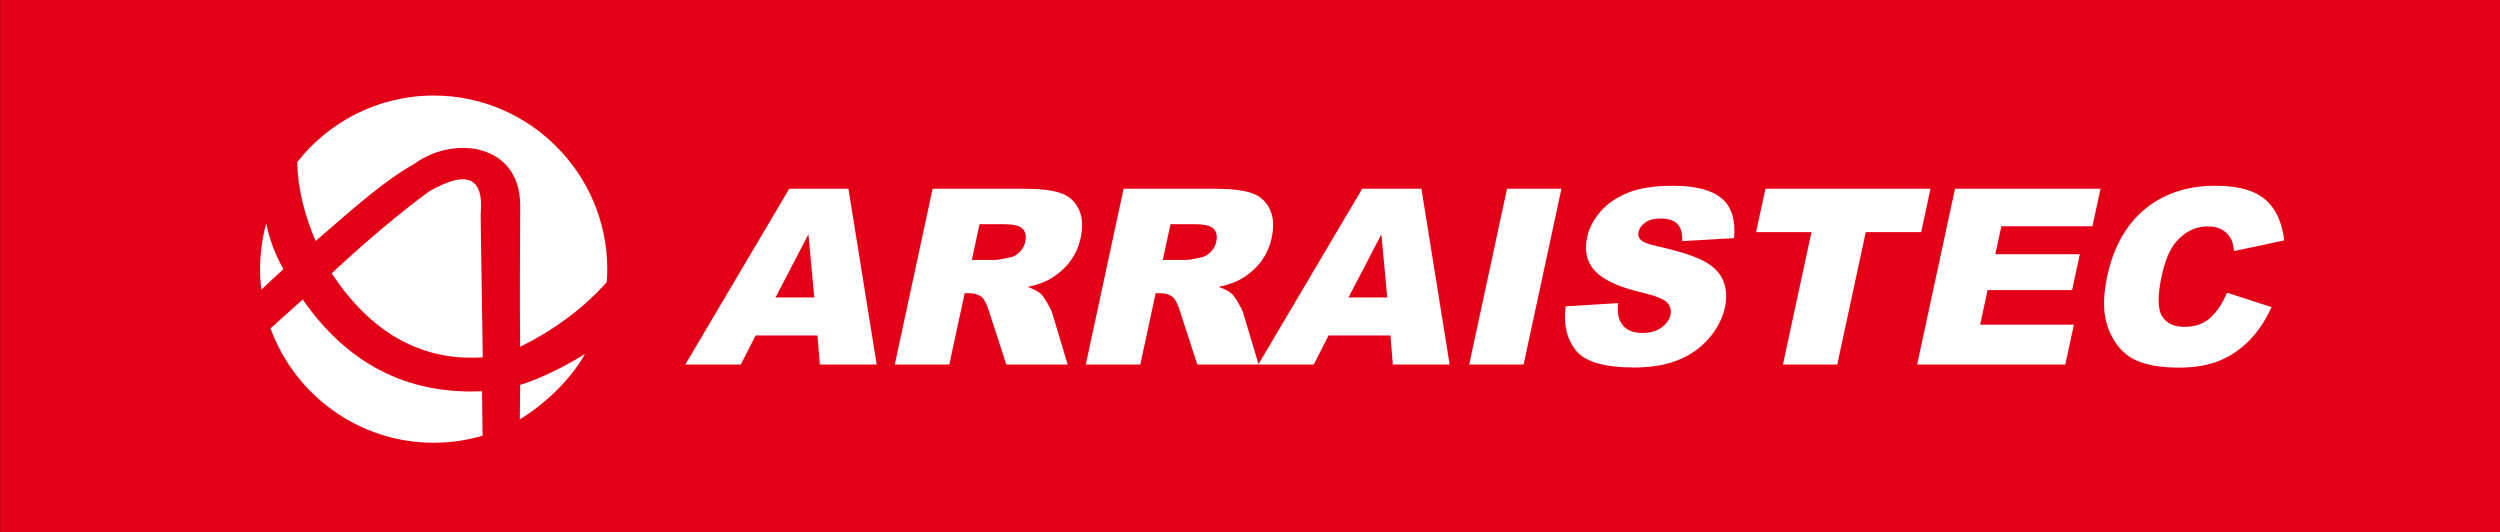
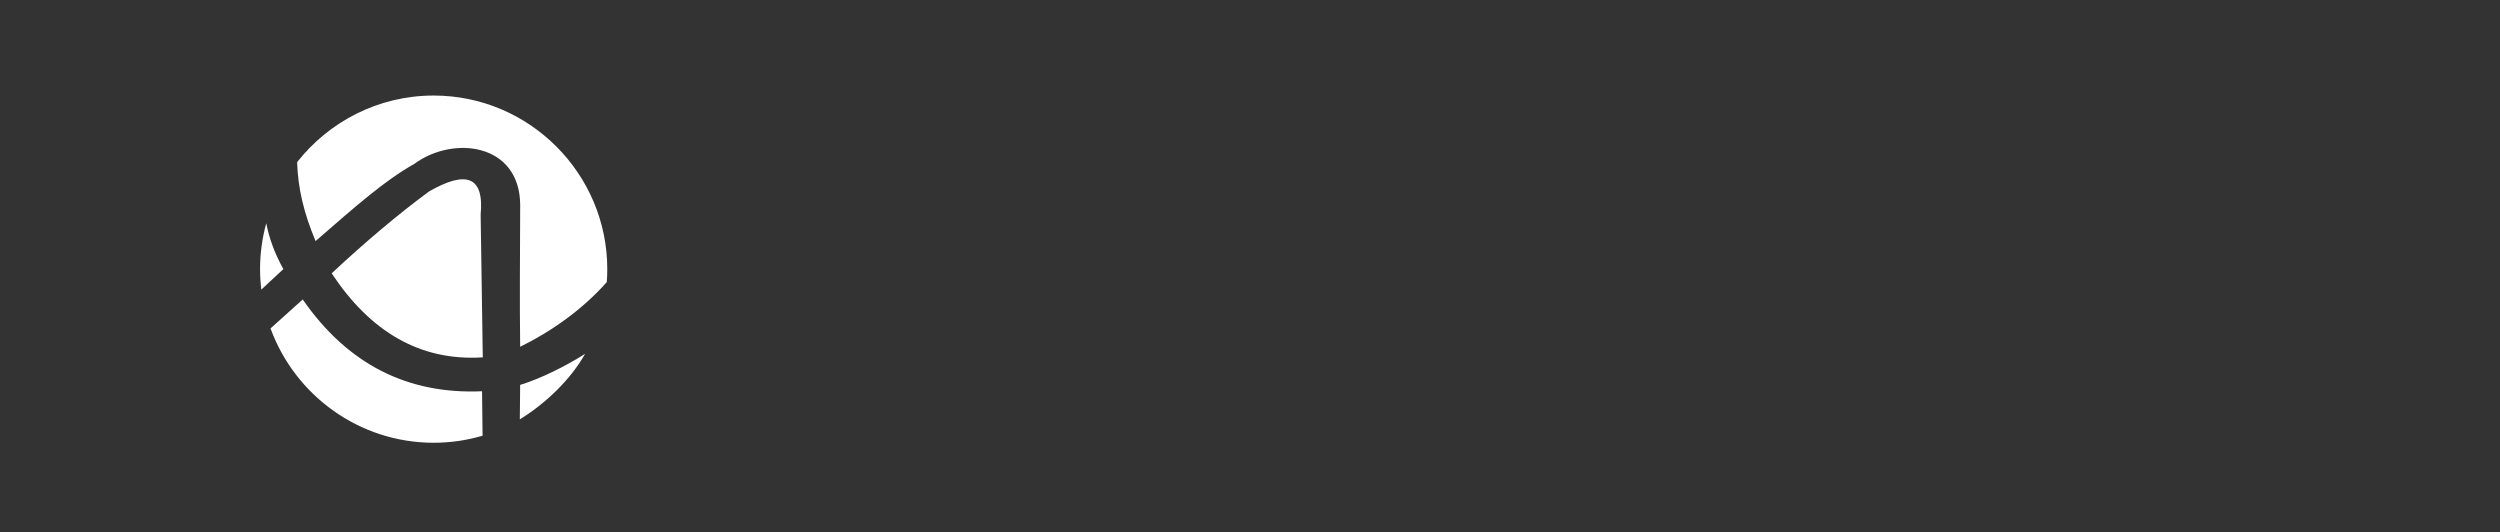
<svg xmlns="http://www.w3.org/2000/svg" width="560pt" height="119.2pt" viewBox="0 0 560 119.2" version="1.1">
  <rect x="0" y="0" width="560" height="119.2" fill="#333333" stroke="none" />
  <defs>
    <clipPath id="clip1">
      <path d="M 0 0 L 560 0 L 560 119.199 L 0 119.199 Z M 0 0 " />
    </clipPath>
  </defs>
  <g id="surface1">
    <g clip-path="url(#clip1)" clip-rule="nonzero">
-       <path style=" stroke:none;fill-rule:evenodd;fill:rgb(89.062%,0%,8.617%);fill-opacity:1;" d="M 0.039 119.199 L 560.023 119.199 L 560.023 -0.012 L 0.039 -0.012 Z M 0.039 119.199 " />
-     </g>
-     <path style=" stroke:none;fill-rule:evenodd;fill:rgb(100%,100%,100%);fill-opacity:1;" d="M 183.109 75.148 L 169.254 75.148 L 165.941 81.648 L 153.512 81.648 L 176.785 42.277 L 190.051 42.277 L 196.379 81.648 L 183.645 81.648 Z M 182.395 66.633 L 181.09 52.48 L 173.715 66.633 Z M 200.43 81.648 L 208.906 42.277 L 229.184 42.277 C 232.941 42.277 235.754 42.598 237.59 43.25 C 239.441 43.891 240.789 45.082 241.633 46.832 C 242.477 48.574 242.629 50.699 242.09 53.203 C 241.613 55.395 240.742 57.273 239.473 58.859 C 238.195 60.445 236.637 61.73 234.801 62.719 C 233.621 63.344 232.09 63.863 230.195 64.27 C 231.539 64.754 232.488 65.238 233.055 65.727 C 233.426 66.047 233.93 66.734 234.555 67.789 C 235.176 68.852 235.57 69.66 235.73 70.234 L 239.16 81.648 L 225.41 81.648 L 221.504 69.613 C 221.008 68.062 220.496 67.047 219.945 66.578 C 219.203 65.973 218.27 65.672 217.16 65.672 L 216.09 65.672 L 212.648 81.648 Z M 217.691 58.227 L 222.824 58.227 C 223.379 58.227 224.484 58.055 226.156 57.695 C 227.004 57.531 227.754 57.117 228.402 56.457 C 229.051 55.797 229.469 55.039 229.656 54.176 C 229.93 52.902 229.734 51.93 229.074 51.25 C 228.422 50.562 226.977 50.223 224.758 50.223 L 219.414 50.223 Z M 243.215 81.648 L 251.688 42.277 L 271.965 42.277 C 275.727 42.277 278.535 42.598 280.379 43.25 C 282.227 43.891 283.574 45.082 284.414 46.832 C 285.258 48.574 285.406 50.699 284.867 53.203 C 284.395 55.395 283.523 57.273 282.258 58.859 C 280.98 60.445 279.422 61.73 277.59 62.719 C 276.406 63.344 274.871 63.863 272.98 64.27 C 274.324 64.754 275.273 65.238 275.84 65.727 C 276.211 66.047 276.715 66.734 277.34 67.789 C 277.965 68.852 278.355 69.66 278.516 70.234 L 281.941 81.648 L 268.191 81.648 L 264.285 69.613 C 263.797 68.062 263.277 67.047 262.727 66.578 C 261.988 65.973 261.055 65.672 259.945 65.672 L 258.871 65.672 L 255.43 81.648 Z M 260.473 58.227 L 265.609 58.227 C 266.156 58.227 267.27 58.055 268.941 57.695 C 269.781 57.531 270.531 57.117 271.188 56.457 C 271.836 55.797 272.254 55.039 272.438 54.176 C 272.715 52.902 272.52 51.93 271.859 51.25 C 271.199 50.562 269.762 50.223 267.547 50.223 L 262.195 50.223 Z M 311.461 75.148 L 297.598 75.148 L 294.289 81.648 L 281.859 81.648 L 305.133 42.277 L 318.398 42.277 L 324.723 81.648 L 311.992 81.648 Z M 310.742 66.633 L 309.434 52.48 L 302.062 66.633 Z M 337.574 42.277 L 349.766 42.277 L 341.289 81.648 L 329.098 81.648 Z M 350.703 68.621 L 362.438 67.898 C 362.281 69.777 362.484 71.207 363.047 72.199 C 363.945 73.793 365.574 74.582 367.902 74.582 C 369.633 74.582 371.059 74.18 372.18 73.363 C 373.289 72.547 373.965 71.602 374.191 70.527 C 374.41 69.512 374.172 68.594 373.441 67.789 C 372.719 66.98 370.809 66.223 367.699 65.504 C 362.629 64.305 359.16 62.719 357.316 60.73 C 355.453 58.742 354.852 56.211 355.516 53.129 C 355.949 51.105 356.949 49.188 358.512 47.391 C 360.07 45.594 362.137 44.184 364.715 43.148 C 367.289 42.121 370.629 41.609 374.727 41.609 C 379.758 41.609 383.398 42.543 385.637 44.414 C 387.871 46.281 388.801 49.262 388.426 53.34 L 376.812 54.012 C 376.891 52.242 376.527 50.949 375.719 50.141 C 374.922 49.344 373.66 48.941 371.945 48.941 C 370.523 48.941 369.398 49.234 368.555 49.84 C 367.715 50.434 367.195 51.168 367.008 52.031 C 366.879 52.652 367.047 53.211 367.527 53.719 C 367.992 54.238 369.246 54.715 371.301 55.164 C 376.371 56.312 379.926 57.477 381.973 58.648 C 384.023 59.824 385.387 61.27 386.059 63.012 C 386.73 64.746 386.844 66.688 386.379 68.844 C 385.84 71.363 384.629 73.691 382.777 75.82 C 380.926 77.953 378.629 79.566 375.879 80.668 C 373.137 81.77 369.855 82.316 366.047 82.316 C 359.352 82.316 354.988 81.035 352.969 78.449 C 350.938 75.875 350.188 72.602 350.703 68.621 Z M 395.453 42.277 L 432.434 42.277 L 430.34 52.004 L 417.93 52.004 L 411.547 81.648 L 399.379 81.648 L 405.762 52.004 L 393.359 52.004 Z M 437.922 42.277 L 470.516 42.277 L 468.703 50.684 L 448.297 50.684 L 446.949 56.945 L 465.879 56.945 L 464.152 64.973 L 445.223 64.973 L 443.551 72.73 L 464.555 72.73 L 462.633 81.648 L 429.438 81.648 Z M 498.859 65.562 L 508.824 68.789 C 507.469 71.777 505.805 74.27 503.836 76.277 C 501.859 78.285 499.617 79.797 497.113 80.816 C 494.609 81.84 491.598 82.344 488.078 82.344 C 483.797 82.344 480.43 81.723 477.992 80.484 C 475.547 79.238 473.672 77.047 472.379 73.91 C 471.09 70.777 470.965 66.77 472.012 61.883 C 473.414 55.367 476.227 50.352 480.445 46.859 C 484.664 43.359 489.945 41.609 496.281 41.609 C 501.238 41.609 504.922 42.605 507.328 44.613 C 509.738 46.621 511.184 49.703 511.664 53.855 L 500.406 56.246 C 500.289 55.047 500.09 54.168 499.797 53.605 C 499.312 52.68 498.633 51.965 497.762 51.461 C 496.879 50.957 495.836 50.711 494.613 50.711 C 491.863 50.711 489.508 51.82 487.562 54.039 C 486.098 55.688 484.98 58.273 484.223 61.801 C 483.281 66.176 483.305 69.164 484.277 70.785 C 485.258 72.41 486.945 73.215 489.34 73.215 C 491.664 73.215 493.566 72.562 495.039 71.254 C 496.512 69.953 497.781 68.055 498.859 65.562 Z M 498.859 65.562 " />
+       </g>
    <path style=" stroke:none;fill-rule:evenodd;fill:rgb(100%,100%,100%);fill-opacity:1;" d="M 97.141 21.402 C 118.562 21.402 136.031 38.871 136.031 60.289 C 136.031 61.262 135.992 62.23 135.922 63.188 C 130.398 69.43 123.297 74.367 116.516 77.676 C 116.379 67.133 116.496 56.906 116.523 45.883 C 116.422 32.07 101.551 30.277 92.797 36.711 C 86.102 40.496 79.918 45.992 70.691 53.996 C 68.059 47.715 66.754 42.301 66.555 36.324 C 73.684 27.25 84.754 21.402 97.141 21.402 Z M 131.062 79.262 C 127.797 85.078 122.117 90.453 116.441 93.938 L 116.512 86.219 C 121.227 84.77 126.77 81.977 131.062 79.262 Z M 108.094 97.598 C 104.617 98.625 100.941 99.176 97.141 99.176 C 80.383 99.176 66.043 88.48 60.598 73.566 L 67.809 67.078 C 77.828 81.523 91.215 88.379 107.98 87.641 Z M 58.527 64.879 C 58.352 63.371 58.254 61.844 58.254 60.289 C 58.254 56.73 58.742 53.285 59.641 50.008 C 60.281 53.289 61.477 56.691 63.473 60.273 Z M 74.293 61.227 C 81.938 54.082 89.422 47.805 96.117 42.879 C 104.121 38.293 108.52 39.188 107.664 48.098 C 107.824 57.695 107.98 68.344 108.141 80.047 C 94.031 80.949 82.918 74.242 74.293 61.227 Z M 74.293 61.227 " />
  </g>
</svg>